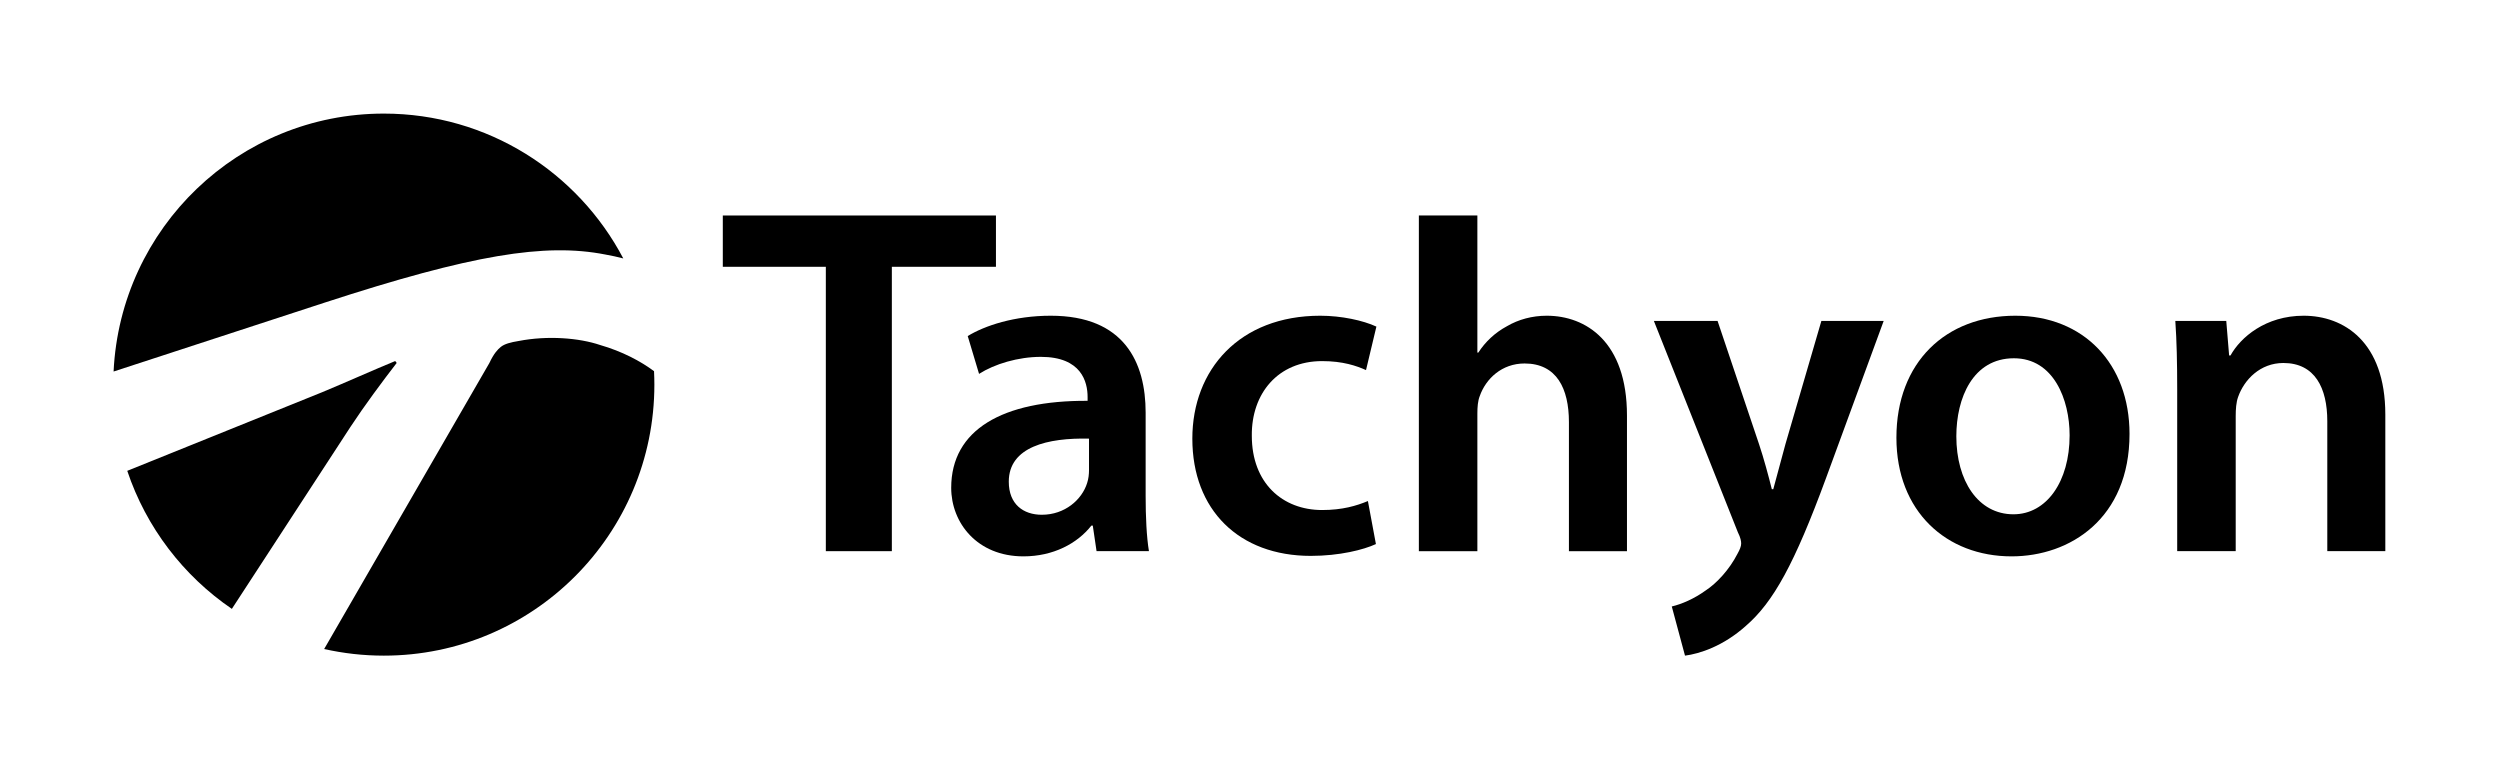
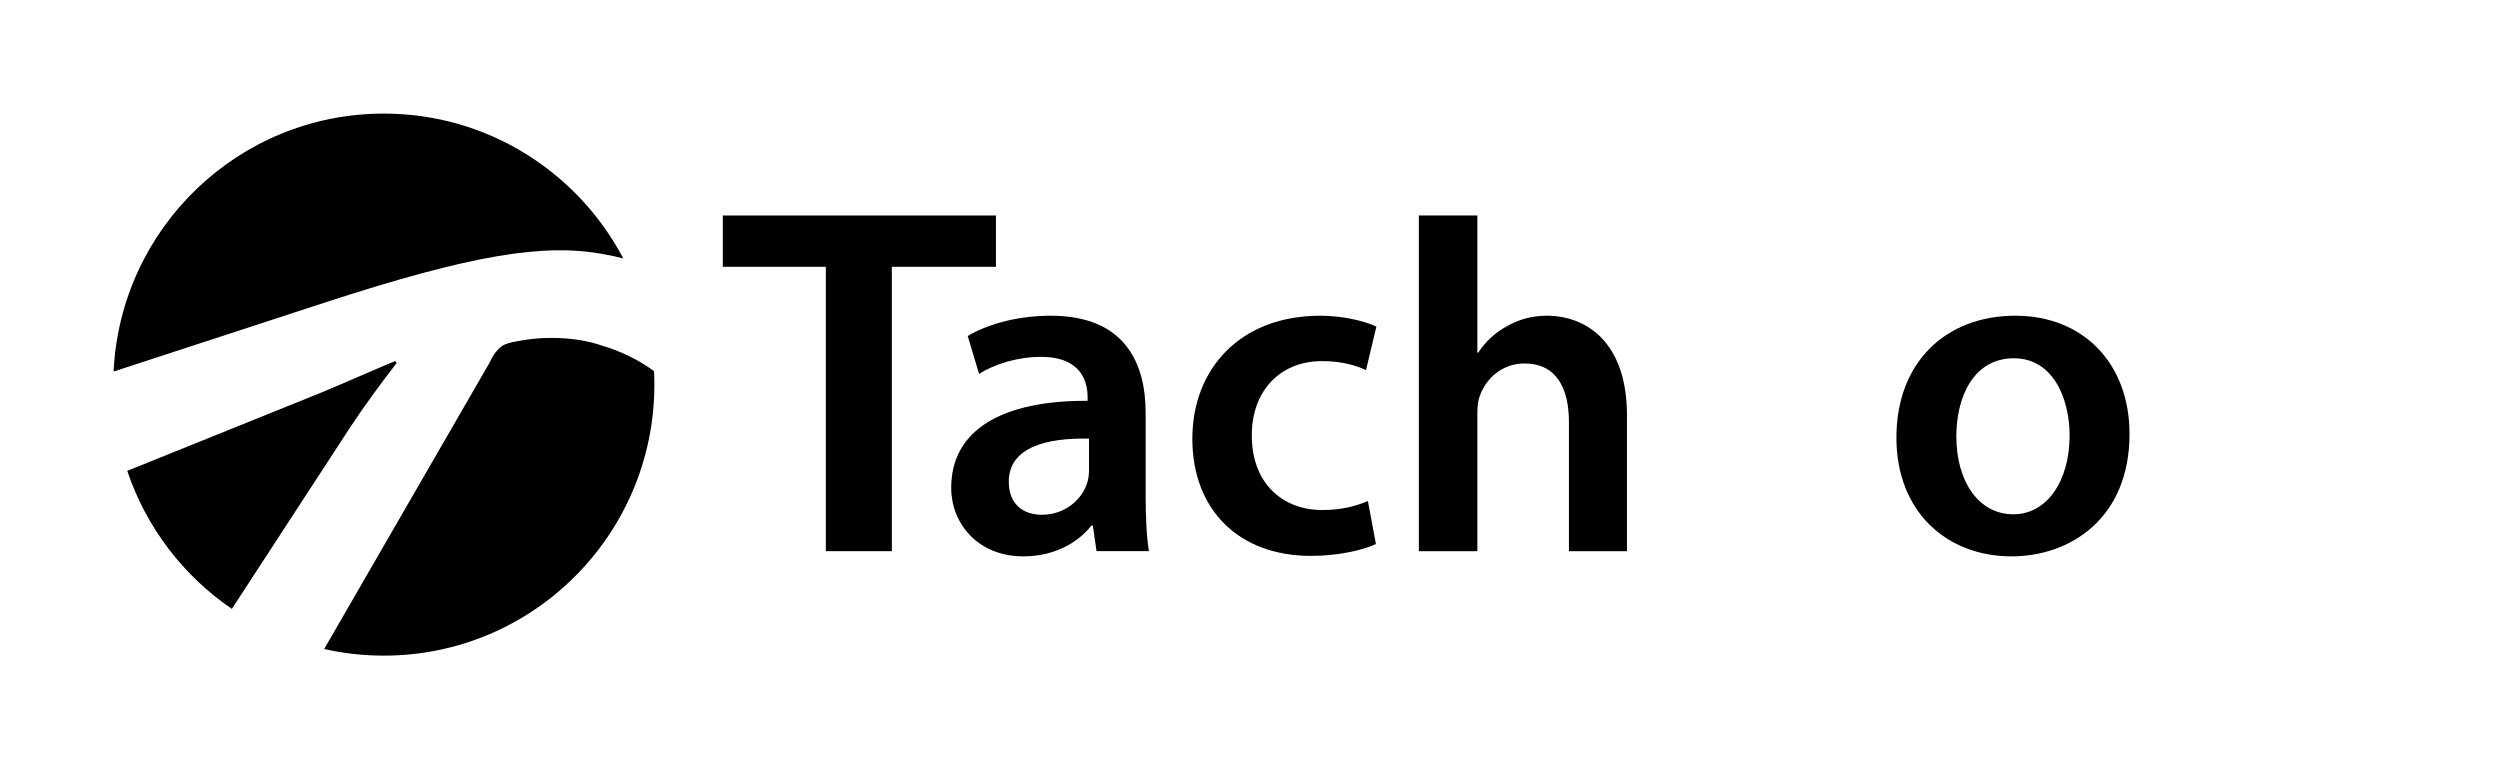
<svg xmlns="http://www.w3.org/2000/svg" width="156" height="48" viewBox="0 0 156 48" fill="none">
  <path fill-rule="evenodd" clip-rule="evenodd" d="M21.868 26.639C22.734 25.32 23.874 23.786 24.754 22.647L24.661 22.529C23.319 23.08 21.633 23.839 20.103 24.474L7.941 29.38C9.126 32.918 11.445 35.934 14.468 37.994L21.868 26.639Z" fill="black" />
  <path fill-rule="evenodd" clip-rule="evenodd" d="M20.269 18.88C29.456 15.887 34.012 15.15 37.756 15.879C38.151 15.948 38.53 16.032 38.893 16.127C36.066 10.752 30.436 7.088 23.95 7.088C14.9 7.088 7.514 14.222 7.088 23.183L20.269 18.88Z" fill="black" />
  <path fill-rule="evenodd" clip-rule="evenodd" d="M37.442 21.527C36.146 21.088 34.179 20.925 32.364 21.278C31.858 21.36 31.491 21.458 31.256 21.643C31.061 21.798 30.818 22.053 30.533 22.659L20.227 40.499C21.425 40.769 22.671 40.912 23.951 40.912C33.274 40.912 40.833 33.34 40.833 24C40.833 23.719 40.825 23.439 40.812 23.162C39.978 22.538 38.816 21.922 37.442 21.527Z" fill="black" />
  <path fill-rule="evenodd" clip-rule="evenodd" d="M51.532 16.648H45.103V13.447H62.147V16.648H55.651V34.393H51.532V16.648Z" fill="black" />
  <path fill-rule="evenodd" clip-rule="evenodd" d="M67.954 27.371C65.392 27.312 62.948 27.873 62.948 30.056C62.948 31.472 63.861 32.121 65.009 32.121C66.452 32.121 67.512 31.177 67.836 30.144C67.924 29.879 67.954 29.584 67.954 29.348V27.371ZM68.425 34.392L68.19 32.799H68.101C67.218 33.92 65.716 34.717 63.861 34.717C60.975 34.717 59.355 32.623 59.355 30.439C59.355 26.811 62.565 24.982 67.866 25.011V24.775C67.866 23.831 67.483 22.268 64.95 22.268C63.537 22.268 62.065 22.71 61.093 23.33L60.386 20.97C61.446 20.321 63.301 19.701 65.569 19.701C70.162 19.701 71.488 22.622 71.488 25.749V30.941C71.488 32.239 71.546 33.508 71.694 34.392H68.425Z" fill="black" />
  <path fill-rule="evenodd" clip-rule="evenodd" d="M85.857 33.95C85.091 34.304 83.59 34.687 81.793 34.687C77.317 34.687 74.402 31.826 74.402 27.371C74.402 23.064 77.347 19.701 82.383 19.701C83.707 19.701 85.062 19.996 85.887 20.38L85.239 23.094C84.65 22.828 83.796 22.533 82.5 22.533C79.732 22.533 78.083 24.569 78.113 27.194C78.113 30.144 80.027 31.826 82.5 31.826C83.766 31.826 84.65 31.56 85.357 31.265L85.857 33.95Z" fill="black" />
  <path fill-rule="evenodd" clip-rule="evenodd" d="M88.537 13.447H92.188V22.002H92.247C92.689 21.324 93.278 20.763 94.044 20.35C94.75 19.937 95.604 19.701 96.517 19.701C98.962 19.701 101.523 21.324 101.523 25.926V34.393H97.901V26.339C97.901 24.244 97.136 22.681 95.133 22.681C93.72 22.681 92.719 23.625 92.336 24.716C92.218 25.011 92.188 25.395 92.188 25.808V34.393H88.537V13.447Z" fill="black" />
-   <path fill-rule="evenodd" clip-rule="evenodd" d="M107.176 20.025L109.767 27.725C110.063 28.61 110.357 29.701 110.562 30.527H110.652C110.887 29.701 111.151 28.64 111.417 27.695L113.654 20.025H117.542L113.949 29.82C111.976 35.189 110.652 37.578 108.944 39.053C107.53 40.322 106.057 40.794 105.144 40.912L104.319 37.844C104.939 37.696 105.703 37.372 106.44 36.841C107.118 36.398 107.913 35.543 108.412 34.569C108.56 34.304 108.649 34.097 108.649 33.92C108.649 33.773 108.619 33.566 108.442 33.212L103.201 20.025H107.176Z" fill="black" />
  <path fill-rule="evenodd" clip-rule="evenodd" d="M122.075 27.224C122.075 29.997 123.431 32.092 125.639 32.092C127.7 32.092 129.144 30.056 129.144 27.165C129.144 24.923 128.141 22.356 125.669 22.356C123.106 22.356 122.075 24.834 122.075 27.224ZM132.882 27.076C132.882 32.357 129.172 34.717 125.521 34.717C121.458 34.717 118.336 31.915 118.336 27.312C118.336 22.592 121.428 19.701 125.756 19.701C130.027 19.701 132.882 22.71 132.882 27.076Z" fill="black" />
-   <path fill-rule="evenodd" clip-rule="evenodd" d="M135.857 24.303C135.857 22.651 135.827 21.265 135.74 20.026H138.919L139.097 22.179H139.185C139.804 21.058 141.364 19.701 143.749 19.701C146.253 19.701 148.844 21.324 148.844 25.867V34.392H145.223V26.28C145.223 24.215 144.456 22.651 142.483 22.651C141.04 22.651 140.039 23.684 139.656 24.775C139.538 25.1 139.508 25.542 139.508 25.955V34.392H135.857V24.303Z" fill="black" />
</svg>